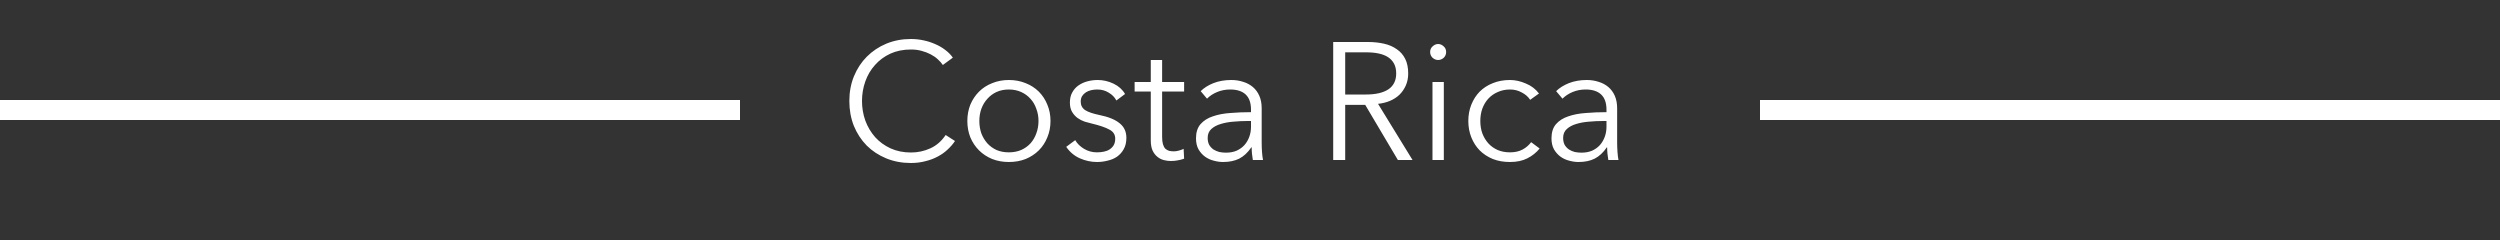
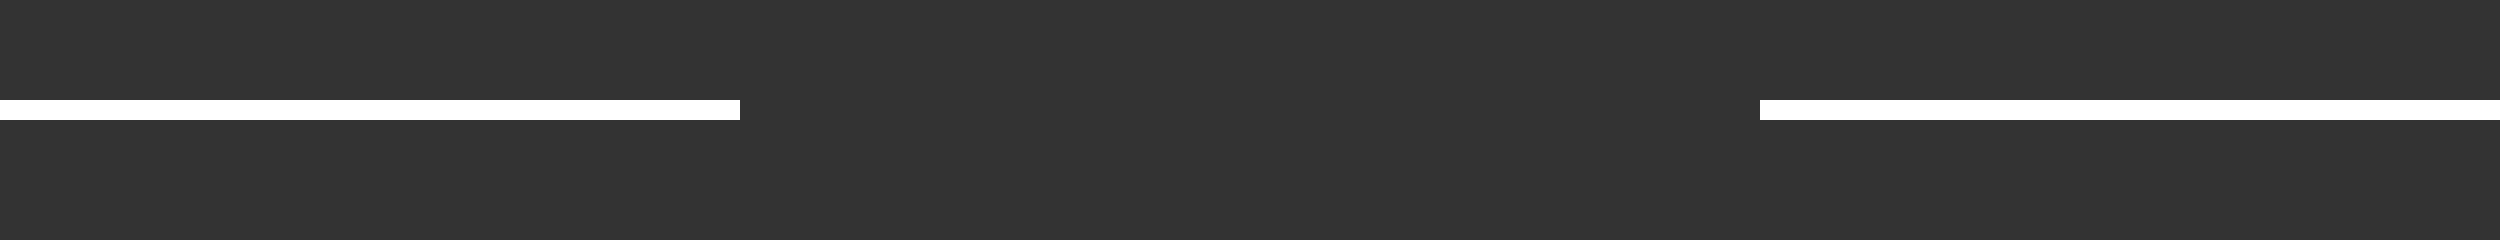
<svg xmlns="http://www.w3.org/2000/svg" width="125" height="12" viewBox="0 0 125 12" fill="none">
  <rect x="0" y="0" width="125" height="12" fill="#333333" stroke="none" />
-   <path d="M47.75 7.05C47.65 7.2 47.528 7.342 47.383 7.475C47.244 7.608 47.081 7.725 46.892 7.825C46.708 7.925 46.503 8.003 46.275 8.058C46.053 8.119 45.808 8.15 45.542 8.15C45.097 8.15 44.686 8.072 44.308 7.917C43.931 7.761 43.606 7.547 43.333 7.275C43.061 6.997 42.847 6.669 42.692 6.292C42.542 5.914 42.467 5.5 42.467 5.05C42.467 4.6 42.544 4.186 42.7 3.808C42.856 3.431 43.069 3.106 43.342 2.833C43.619 2.556 43.944 2.339 44.317 2.183C44.694 2.028 45.103 1.95 45.542 1.95C45.758 1.95 45.969 1.972 46.175 2.017C46.386 2.061 46.583 2.125 46.767 2.208C46.95 2.286 47.117 2.383 47.267 2.5C47.417 2.611 47.542 2.739 47.642 2.883L47.142 3.25C47.081 3.156 46.997 3.061 46.892 2.967C46.792 2.872 46.672 2.789 46.533 2.717C46.394 2.644 46.242 2.586 46.075 2.542C45.914 2.497 45.739 2.475 45.55 2.475C45.167 2.475 44.822 2.544 44.517 2.683C44.217 2.822 43.961 3.011 43.75 3.25C43.539 3.483 43.378 3.756 43.267 4.067C43.156 4.378 43.1 4.706 43.1 5.05C43.1 5.394 43.156 5.722 43.267 6.033C43.383 6.344 43.547 6.619 43.758 6.858C43.969 7.092 44.225 7.278 44.525 7.417C44.831 7.556 45.172 7.625 45.55 7.625C45.889 7.625 46.211 7.556 46.517 7.417C46.822 7.278 47.078 7.056 47.283 6.75L47.75 7.05ZM52.525 6.05C52.525 6.344 52.472 6.617 52.367 6.867C52.267 7.117 52.125 7.333 51.942 7.517C51.758 7.7 51.539 7.844 51.283 7.95C51.028 8.05 50.747 8.1 50.442 8.1C50.142 8.1 49.864 8.05 49.608 7.95C49.353 7.844 49.133 7.7 48.95 7.517C48.767 7.333 48.622 7.117 48.517 6.867C48.417 6.617 48.367 6.344 48.367 6.05C48.367 5.756 48.417 5.483 48.517 5.233C48.622 4.983 48.767 4.767 48.95 4.583C49.133 4.4 49.353 4.258 49.608 4.158C49.864 4.053 50.142 4 50.442 4C50.747 4 51.028 4.053 51.283 4.158C51.539 4.258 51.758 4.4 51.942 4.583C52.125 4.767 52.267 4.983 52.367 5.233C52.472 5.483 52.525 5.756 52.525 6.05ZM51.925 6.05C51.925 5.833 51.889 5.631 51.817 5.442C51.75 5.247 51.653 5.081 51.525 4.942C51.397 4.797 51.242 4.683 51.058 4.6C50.875 4.517 50.669 4.475 50.442 4.475C50.214 4.475 50.008 4.517 49.825 4.6C49.647 4.683 49.495 4.797 49.367 4.942C49.239 5.081 49.139 5.247 49.067 5.442C49 5.631 48.967 5.833 48.967 6.05C48.967 6.267 49 6.472 49.067 6.667C49.139 6.856 49.239 7.022 49.367 7.167C49.495 7.306 49.647 7.417 49.825 7.5C50.008 7.578 50.214 7.617 50.442 7.617C50.669 7.617 50.875 7.578 51.058 7.5C51.242 7.417 51.397 7.306 51.525 7.167C51.653 7.022 51.75 6.856 51.817 6.667C51.889 6.472 51.925 6.267 51.925 6.05ZM55.819 5.025C55.736 4.864 55.608 4.733 55.436 4.633C55.27 4.528 55.078 4.475 54.861 4.475C54.761 4.475 54.661 4.486 54.561 4.508C54.461 4.531 54.372 4.567 54.294 4.617C54.217 4.667 54.153 4.731 54.103 4.808C54.058 4.886 54.036 4.978 54.036 5.083C54.036 5.267 54.111 5.408 54.261 5.508C54.411 5.603 54.647 5.683 54.969 5.75C55.431 5.844 55.77 5.983 55.986 6.167C56.208 6.344 56.319 6.586 56.319 6.892C56.319 7.114 56.275 7.303 56.186 7.458C56.103 7.608 55.992 7.733 55.853 7.833C55.714 7.928 55.556 7.994 55.378 8.033C55.206 8.078 55.031 8.1 54.853 8.1C54.558 8.1 54.272 8.039 53.995 7.917C53.717 7.794 53.489 7.603 53.311 7.342L53.761 7.008C53.861 7.181 54.008 7.325 54.203 7.442C54.397 7.558 54.611 7.617 54.844 7.617C54.967 7.617 55.083 7.606 55.194 7.583C55.306 7.561 55.403 7.522 55.486 7.467C55.569 7.411 55.636 7.342 55.686 7.258C55.736 7.169 55.761 7.061 55.761 6.933C55.761 6.728 55.661 6.575 55.461 6.475C55.267 6.369 54.983 6.272 54.611 6.183C54.495 6.156 54.37 6.122 54.236 6.083C54.108 6.039 53.989 5.978 53.878 5.9C53.767 5.817 53.675 5.714 53.603 5.592C53.531 5.469 53.495 5.317 53.495 5.133C53.495 4.933 53.533 4.764 53.611 4.625C53.689 4.481 53.792 4.364 53.919 4.275C54.053 4.181 54.203 4.111 54.37 4.067C54.536 4.022 54.708 4 54.886 4C55.158 4 55.422 4.061 55.678 4.183C55.933 4.306 56.125 4.478 56.253 4.7L55.819 5.025ZM59.206 4.575H58.106V6.85C58.106 6.994 58.12 7.114 58.147 7.208C58.175 7.303 58.214 7.378 58.264 7.433C58.319 7.483 58.383 7.519 58.456 7.542C58.528 7.558 58.606 7.567 58.689 7.567C58.767 7.567 58.847 7.556 58.931 7.533C59.02 7.511 59.103 7.481 59.181 7.442L59.206 7.933C59.106 7.972 59 8 58.889 8.017C58.783 8.039 58.667 8.05 58.539 8.05C58.433 8.05 58.322 8.036 58.206 8.008C58.089 7.981 57.981 7.928 57.881 7.85C57.781 7.772 57.697 7.667 57.631 7.533C57.569 7.4 57.539 7.225 57.539 7.008V4.575H56.731V4.1H57.539V3H58.106V4.1H59.206V4.575ZM62.55 5.483C62.55 5.144 62.462 4.892 62.284 4.725C62.106 4.558 61.848 4.475 61.509 4.475C61.276 4.475 61.059 4.517 60.859 4.6C60.659 4.683 60.489 4.794 60.35 4.933L60.034 4.558C60.195 4.397 60.406 4.264 60.667 4.158C60.934 4.053 61.234 4 61.567 4C61.778 4 61.975 4.031 62.159 4.092C62.342 4.147 62.503 4.233 62.642 4.35C62.781 4.467 62.889 4.614 62.967 4.792C63.045 4.969 63.084 5.178 63.084 5.417V7.125C63.084 7.275 63.089 7.431 63.1 7.592C63.112 7.753 63.128 7.889 63.151 8H62.642C62.626 7.906 62.612 7.803 62.6 7.692C62.589 7.581 62.584 7.472 62.584 7.367H62.567C62.389 7.628 62.187 7.817 61.959 7.933C61.737 8.044 61.467 8.1 61.151 8.1C61.001 8.1 60.845 8.078 60.684 8.033C60.528 7.994 60.384 7.928 60.251 7.833C60.123 7.739 60.014 7.617 59.925 7.467C59.842 7.317 59.8 7.133 59.8 6.917C59.8 6.617 59.876 6.381 60.026 6.208C60.181 6.031 60.387 5.9 60.642 5.817C60.898 5.728 61.189 5.672 61.517 5.65C61.85 5.622 62.195 5.608 62.55 5.608V5.483ZM62.384 6.05C62.151 6.05 61.914 6.061 61.675 6.083C61.442 6.1 61.228 6.139 61.034 6.2C60.845 6.256 60.689 6.339 60.567 6.45C60.445 6.561 60.384 6.708 60.384 6.892C60.384 7.031 60.409 7.147 60.459 7.242C60.514 7.336 60.587 7.414 60.675 7.475C60.764 7.531 60.862 7.572 60.967 7.6C61.078 7.622 61.189 7.633 61.3 7.633C61.501 7.633 61.678 7.6 61.834 7.533C61.989 7.461 62.12 7.367 62.225 7.25C62.331 7.128 62.412 6.989 62.467 6.833C62.523 6.678 62.55 6.514 62.55 6.342V6.05H62.384ZM67.26 8H66.66V2.1H68.394C68.683 2.1 68.949 2.128 69.194 2.183C69.444 2.239 69.657 2.331 69.835 2.458C70.019 2.581 70.16 2.742 70.26 2.942C70.36 3.142 70.41 3.386 70.41 3.675C70.41 3.892 70.371 4.089 70.294 4.267C70.216 4.444 70.11 4.6 69.977 4.733C69.844 4.861 69.685 4.964 69.502 5.042C69.319 5.119 69.119 5.169 68.902 5.192L70.627 8H69.894L68.26 5.242H67.26V8ZM67.26 4.725H68.302C68.785 4.725 69.157 4.639 69.419 4.467C69.68 4.289 69.81 4.025 69.81 3.675C69.81 3.481 69.774 3.317 69.702 3.183C69.63 3.05 69.53 2.942 69.402 2.858C69.274 2.775 69.119 2.714 68.935 2.675C68.752 2.636 68.549 2.617 68.327 2.617H67.26V4.725ZM72.191 8H71.624V4.1H72.191V8ZM72.307 2.6C72.307 2.717 72.266 2.814 72.182 2.892C72.099 2.964 72.007 3 71.907 3C71.807 3 71.716 2.964 71.632 2.892C71.549 2.814 71.507 2.717 71.507 2.6C71.507 2.483 71.549 2.389 71.632 2.317C71.716 2.239 71.807 2.2 71.907 2.2C72.007 2.2 72.099 2.239 72.182 2.317C72.266 2.389 72.307 2.483 72.307 2.6ZM76.507 4.992C76.413 4.842 76.274 4.719 76.091 4.625C75.913 4.525 75.718 4.475 75.507 4.475C75.279 4.475 75.074 4.517 74.891 4.6C74.707 4.678 74.549 4.789 74.416 4.933C74.288 5.072 74.188 5.239 74.116 5.433C74.049 5.622 74.016 5.828 74.016 6.05C74.016 6.272 74.049 6.478 74.116 6.667C74.188 6.856 74.288 7.022 74.416 7.167C74.543 7.306 74.699 7.417 74.882 7.5C75.066 7.578 75.271 7.617 75.499 7.617C75.749 7.617 75.96 7.569 76.132 7.475C76.304 7.381 76.446 7.258 76.557 7.108L76.982 7.425C76.816 7.631 76.61 7.794 76.366 7.917C76.127 8.039 75.838 8.1 75.499 8.1C75.182 8.1 74.896 8.05 74.641 7.95C74.385 7.844 74.166 7.7 73.982 7.517C73.804 7.333 73.666 7.117 73.566 6.867C73.466 6.617 73.416 6.344 73.416 6.05C73.416 5.756 73.466 5.483 73.566 5.233C73.666 4.983 73.804 4.767 73.982 4.583C74.166 4.4 74.385 4.258 74.641 4.158C74.896 4.053 75.182 4 75.499 4C75.76 4 76.024 4.058 76.291 4.175C76.563 4.286 76.782 4.453 76.949 4.675L76.507 4.992ZM80.324 5.483C80.324 5.144 80.235 4.892 80.057 4.725C79.879 4.558 79.621 4.475 79.282 4.475C79.049 4.475 78.832 4.517 78.632 4.6C78.432 4.683 78.263 4.794 78.124 4.933L77.807 4.558C77.968 4.397 78.179 4.264 78.441 4.158C78.707 4.053 79.007 4 79.341 4C79.552 4 79.749 4.031 79.932 4.092C80.116 4.147 80.277 4.233 80.416 4.35C80.554 4.467 80.663 4.614 80.741 4.792C80.818 4.969 80.857 5.178 80.857 5.417V7.125C80.857 7.275 80.863 7.431 80.874 7.592C80.885 7.753 80.902 7.889 80.924 8H80.416C80.399 7.906 80.385 7.803 80.374 7.692C80.363 7.581 80.357 7.472 80.357 7.367H80.341C80.163 7.628 79.96 7.817 79.732 7.933C79.51 8.044 79.241 8.1 78.924 8.1C78.774 8.1 78.618 8.078 78.457 8.033C78.302 7.994 78.157 7.928 78.024 7.833C77.896 7.739 77.788 7.617 77.699 7.467C77.616 7.317 77.574 7.133 77.574 6.917C77.574 6.617 77.649 6.381 77.799 6.208C77.954 6.031 78.16 5.9 78.416 5.817C78.671 5.728 78.963 5.672 79.291 5.65C79.624 5.622 79.968 5.608 80.324 5.608V5.483ZM80.157 6.05C79.924 6.05 79.688 6.061 79.449 6.083C79.216 6.1 79.002 6.139 78.807 6.2C78.618 6.256 78.463 6.339 78.341 6.45C78.218 6.561 78.157 6.708 78.157 6.892C78.157 7.031 78.182 7.147 78.232 7.242C78.288 7.336 78.36 7.414 78.449 7.475C78.538 7.531 78.635 7.572 78.741 7.6C78.852 7.622 78.963 7.633 79.074 7.633C79.274 7.633 79.452 7.6 79.607 7.533C79.763 7.461 79.893 7.367 79.999 7.25C80.104 7.128 80.185 6.989 80.241 6.833C80.296 6.678 80.324 6.514 80.324 6.342V6.05H80.157Z" fill="white" />
  <line x1="37" y1="5.5" x2="-4.37114e-08" y2="5.5" stroke="white" />
  <line x1="125" y1="5.5" x2="88" y2="5.5" stroke="white" />
</svg>